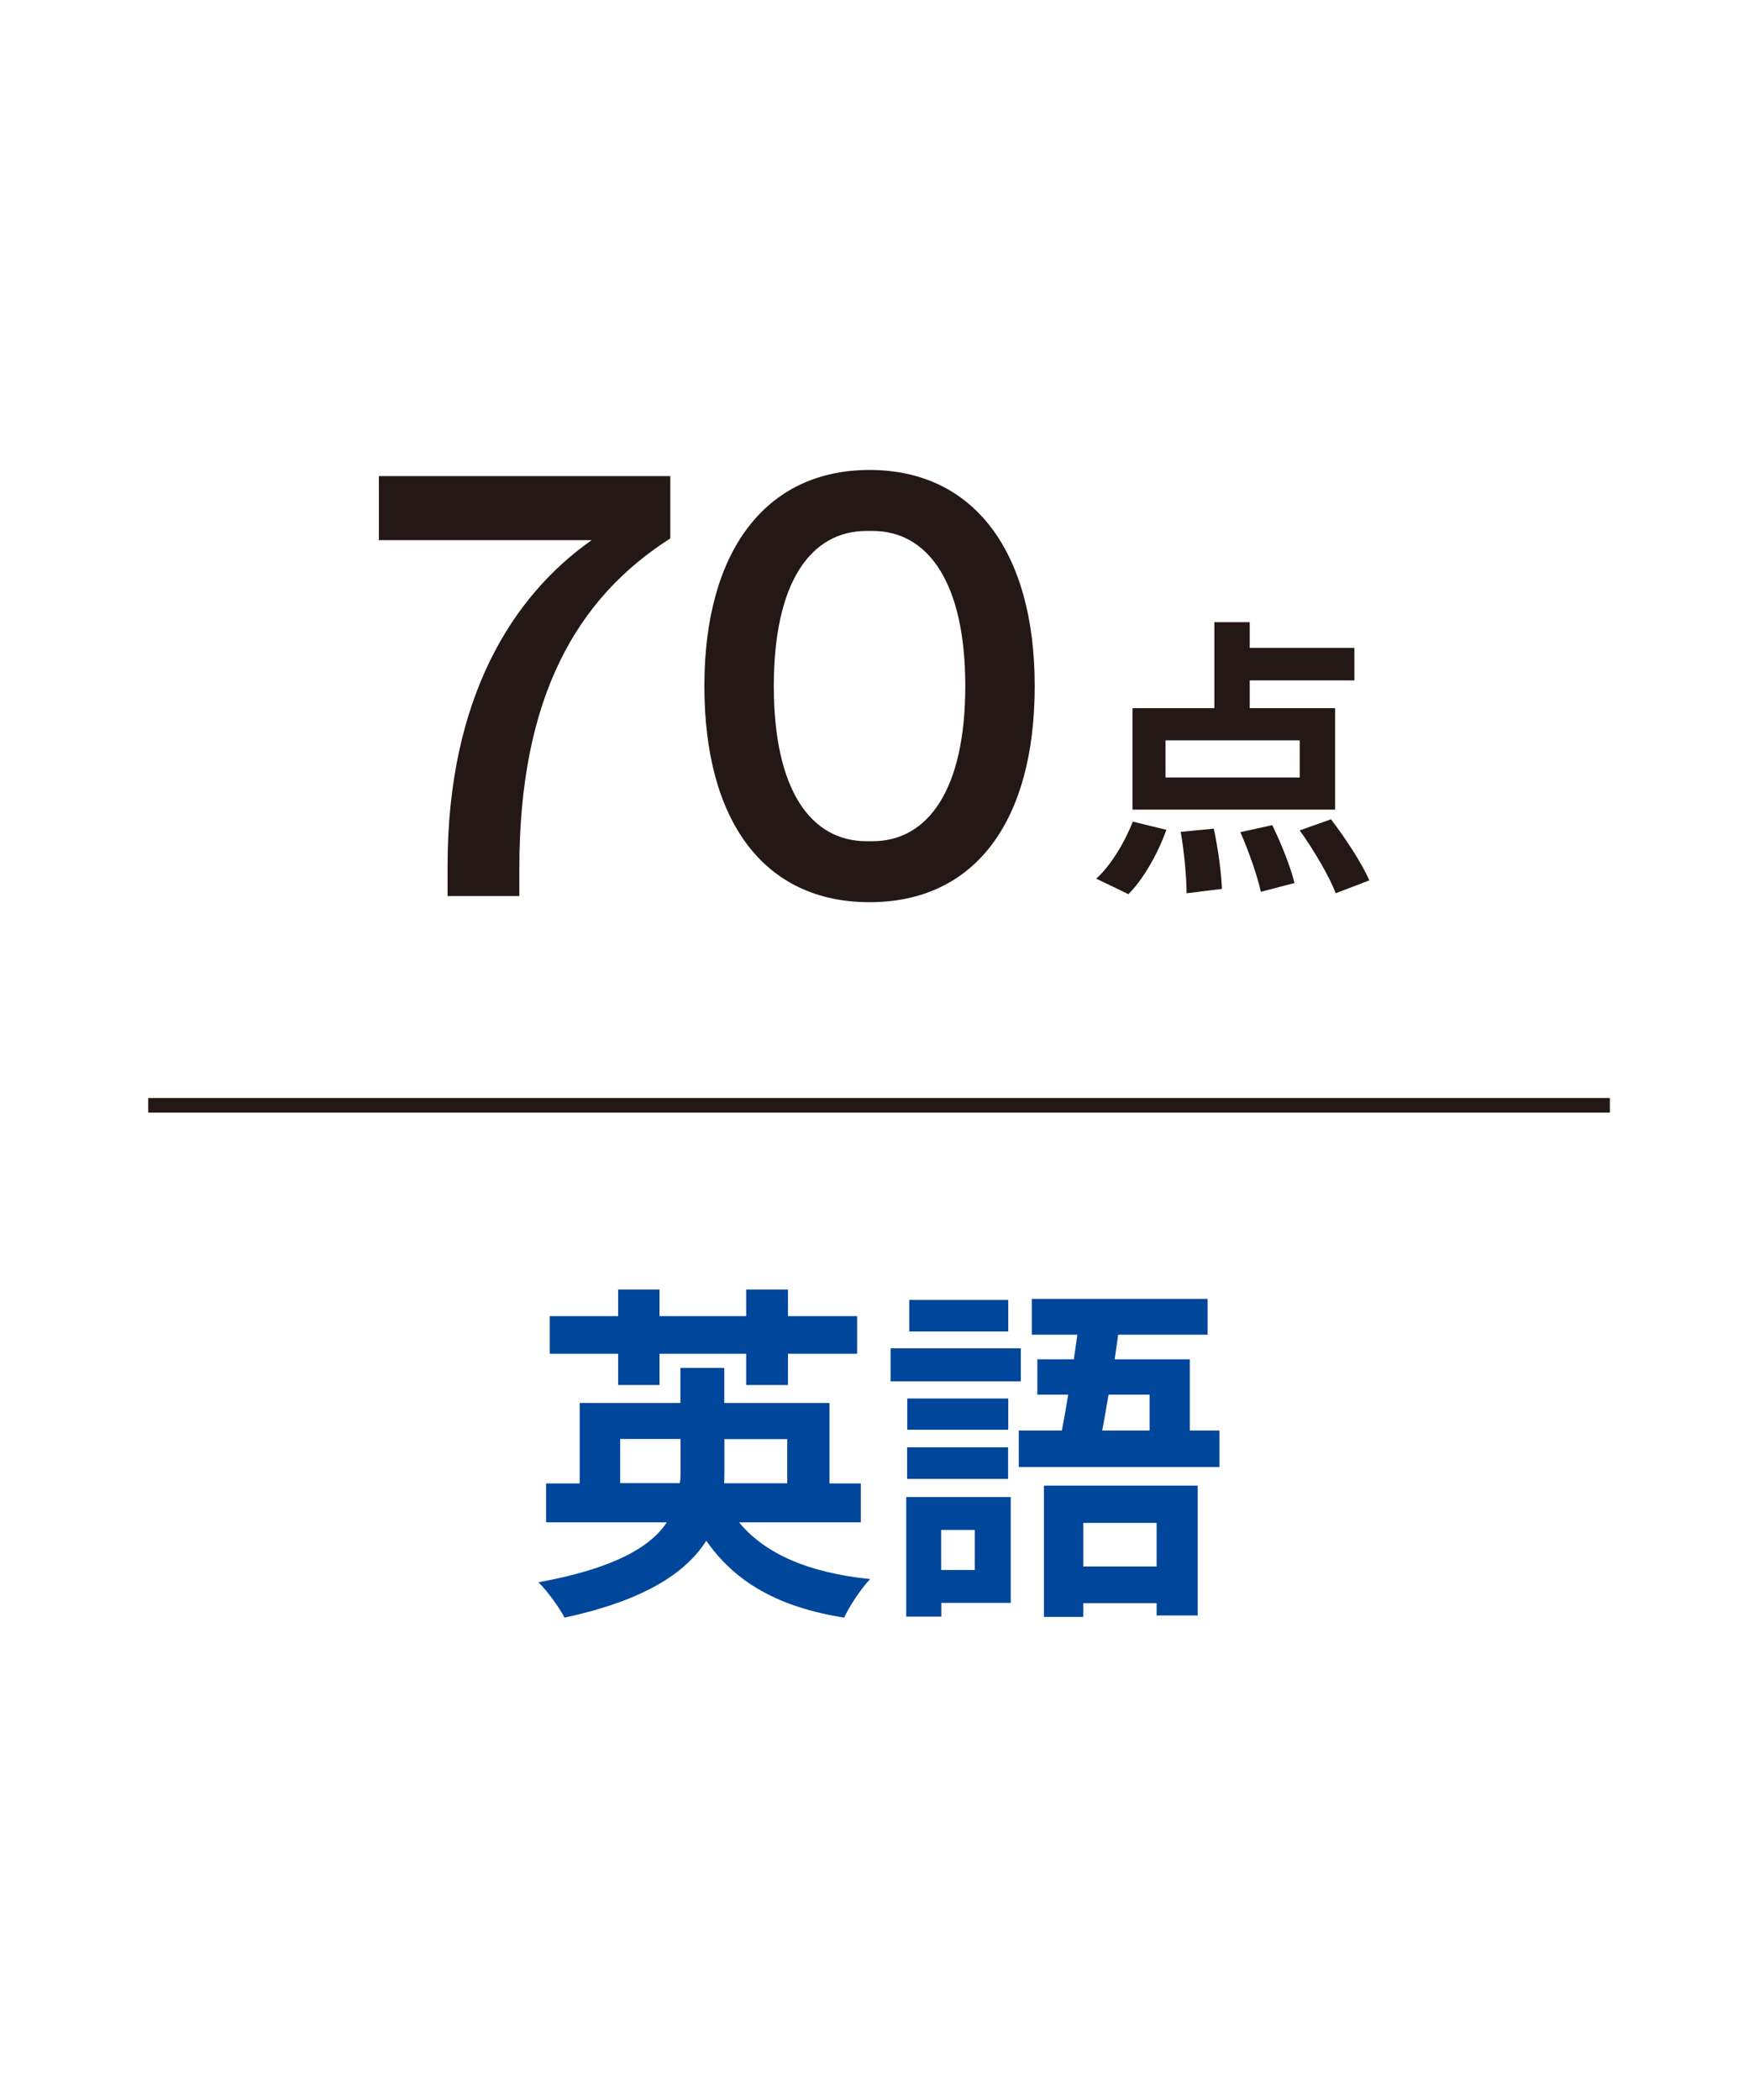
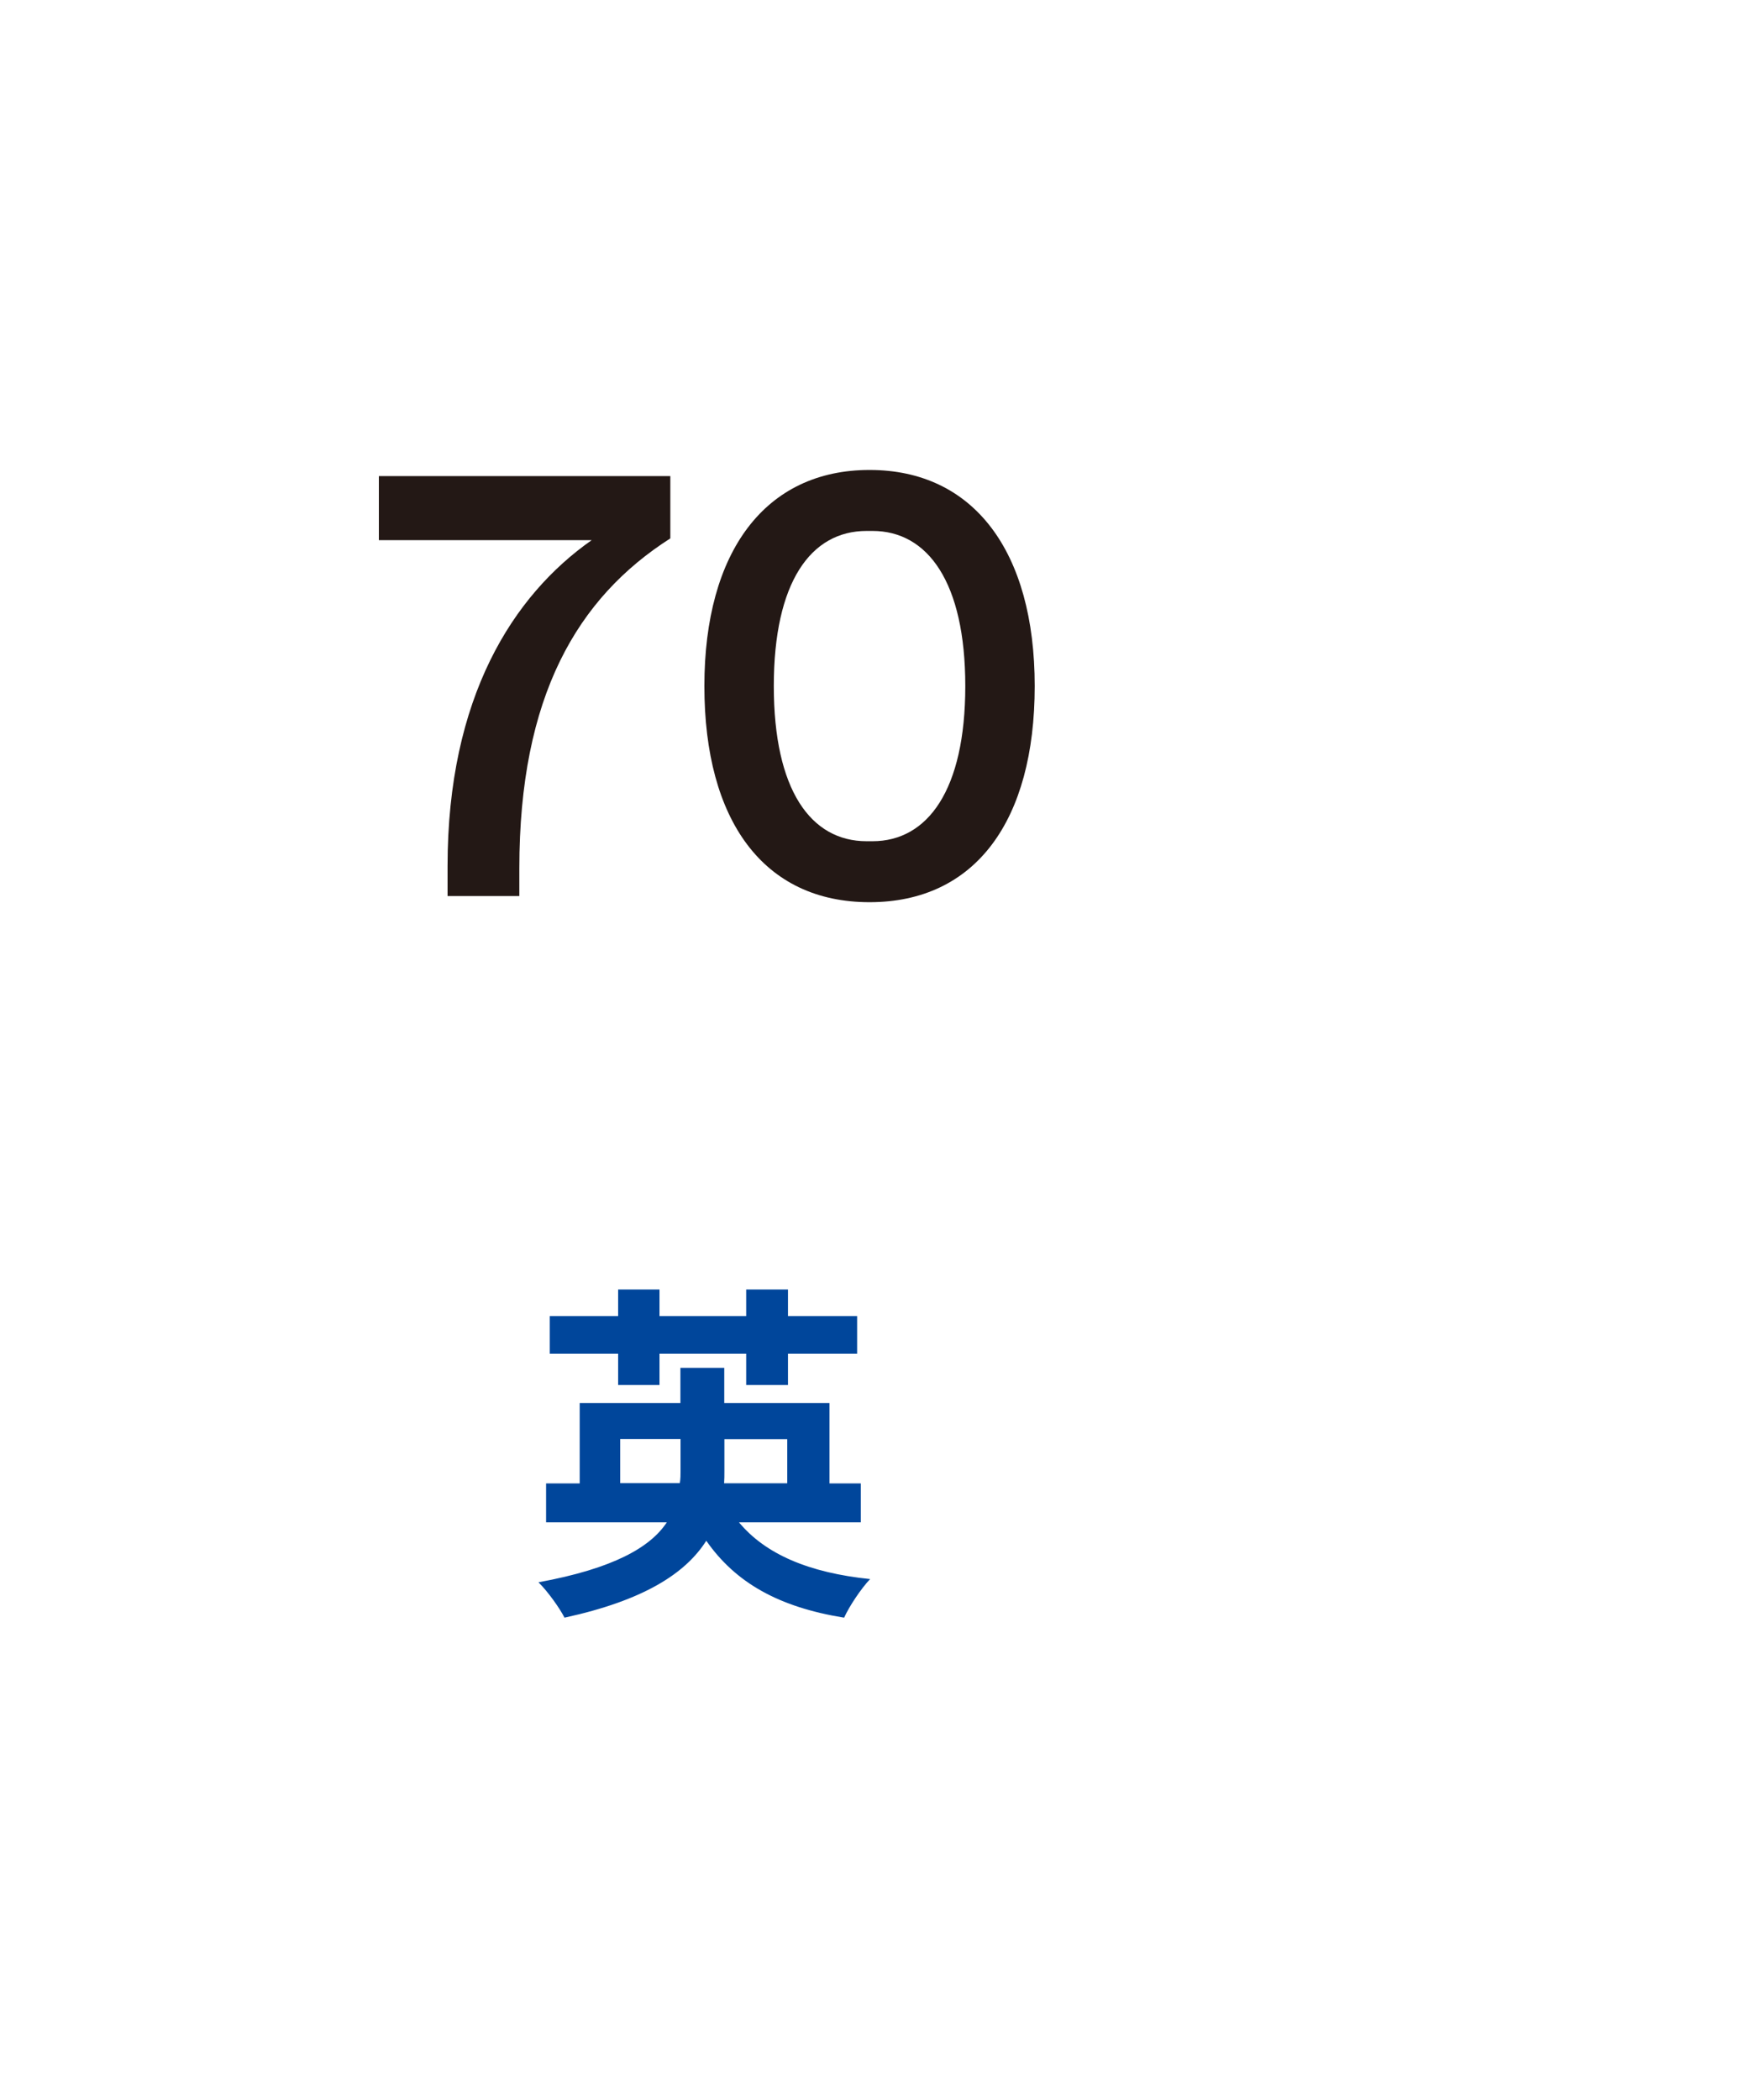
<svg xmlns="http://www.w3.org/2000/svg" id="_レイヤー_2" data-name="レイヤー 2" viewBox="0 0 120 143.61">
  <defs>
    <style>
      .cls-1 {
        fill: #00469b;
      }

      .cls-2 {
        fill: none;
        stroke: #231815;
        stroke-miterlimit: 10;
      }

      .cls-3 {
        fill: #231815;
      }

      .cls-4 {
        fill: #fff;
      }
    </style>
  </defs>
  <g id="_テキスト" data-name="テキスト">
    <g>
-       <rect class="cls-4" width="120" height="143.61" />
      <g>
-         <line class="cls-2" x1="10.14" y1="75.59" x2="110.14" y2="75.59" />
        <g>
          <g>
            <path class="cls-3" d="M25.91,32.56h19.95v4.26c-6.36,4.06-10.33,10.79-10.33,22.57v1.89h-4.91v-2.05c0-11.53,4.47-18.51,9.86-22.29h-14.56v-4.38Z" />
            <path class="cls-3" d="M48.19,46.92c0-9.21,4.18-14.78,11.3-14.78s11.3,5.57,11.3,14.78-4.06,14.78-11.3,14.78-11.3-5.57-11.3-14.78ZM59.69,57.53c3.78,0,6.35-3.5,6.35-10.61s-2.57-10.61-6.35-10.61h-.4c-3.82,0-6.35,3.5-6.35,10.61s2.53,10.61,6.35,10.61h.4Z" />
          </g>
-           <path class="cls-3" d="M75,60.09c.98-.88,1.94-2.46,2.5-3.9l2.3.56c-.58,1.6-1.54,3.34-2.6,4.4l-2.2-1.06ZM91.34,55.37h-13.86v-6.94h5.6v-5.88h2.42v1.76h7.16v2.22h-7.16v1.9h5.84v6.94ZM88.92,50.63h-9.18v2.54h9.18v-2.54ZM83.04,56.67c.3,1.36.52,3.08.56,4.12l-2.42.3c0-1.04-.16-2.82-.4-4.2l2.26-.22ZM87.04,56.43c.62,1.26,1.28,2.92,1.52,3.96l-2.3.6c-.22-1.04-.82-2.76-1.4-4.08l2.18-.48ZM91.06,56.03c.96,1.26,2.12,3,2.62,4.18l-2.3.88c-.42-1.14-1.5-2.96-2.46-4.3l2.14-.76Z" />
        </g>
        <g>
          <path class="cls-1" d="M50.55,104.1c1.8,2.18,4.78,3.46,8.98,3.89-.62.65-1.42,1.85-1.78,2.64-4.46-.72-7.42-2.38-9.43-5.26-1.42,2.23-4.27,4.08-9.7,5.26-.31-.62-1.13-1.78-1.78-2.42,5.14-.94,7.66-2.4,8.78-4.1h-8.26v-2.66h2.3v-5.5h6.89v-2.4h3v2.4h7.2v5.5h2.14v2.66h-8.35ZM42.29,92.58h-4.68v-2.57h4.68v-1.82h2.83v1.82h5.93v-1.82h2.86v1.82h4.73v2.57h-4.73v2.14h-2.86v-2.14h-5.93v2.14h-2.83v-2.14ZM46.51,101.43c.05-.29.05-.58.05-.86v-2.16h-4.13v3.02h4.08ZM49.56,98.41v2.21c0,.26,0,.55-.02.82h4.32v-3.02h-4.3Z" />
-           <path class="cls-1" d="M69.84,94.47h-8.91v-2.26h8.91v2.26ZM69.15,109.62h-4.75v.94h-2.4v-8.18h7.15v7.25ZM68.98,97.78h-6.91v-2.14h6.91v2.14ZM62.06,98.98h6.91v2.16h-6.91v-2.16ZM68.98,91.06h-6.77v-2.16h6.77v2.16ZM64.39,104.63v2.74h2.3v-2.74h-2.3ZM83.43,97.83v2.5h-13.73v-2.5h2.95c.14-.74.29-1.58.43-2.45h-2.11v-2.42h2.5c.07-.58.17-1.13.24-1.68h-3.12v-2.45h12.03v2.45h-6.12l-.24,1.68h5.14v4.87h2.04ZM71.43,101.6h10.51v8.88h-2.81v-.84h-5.02v.94h-2.69v-8.98ZM74.11,104.15v2.98h5.02v-2.98h-5.02ZM75.84,95.38c-.14.86-.29,1.7-.43,2.45h3.24v-2.45h-2.81Z" />
        </g>
      </g>
    </g>
  </g>
</svg>